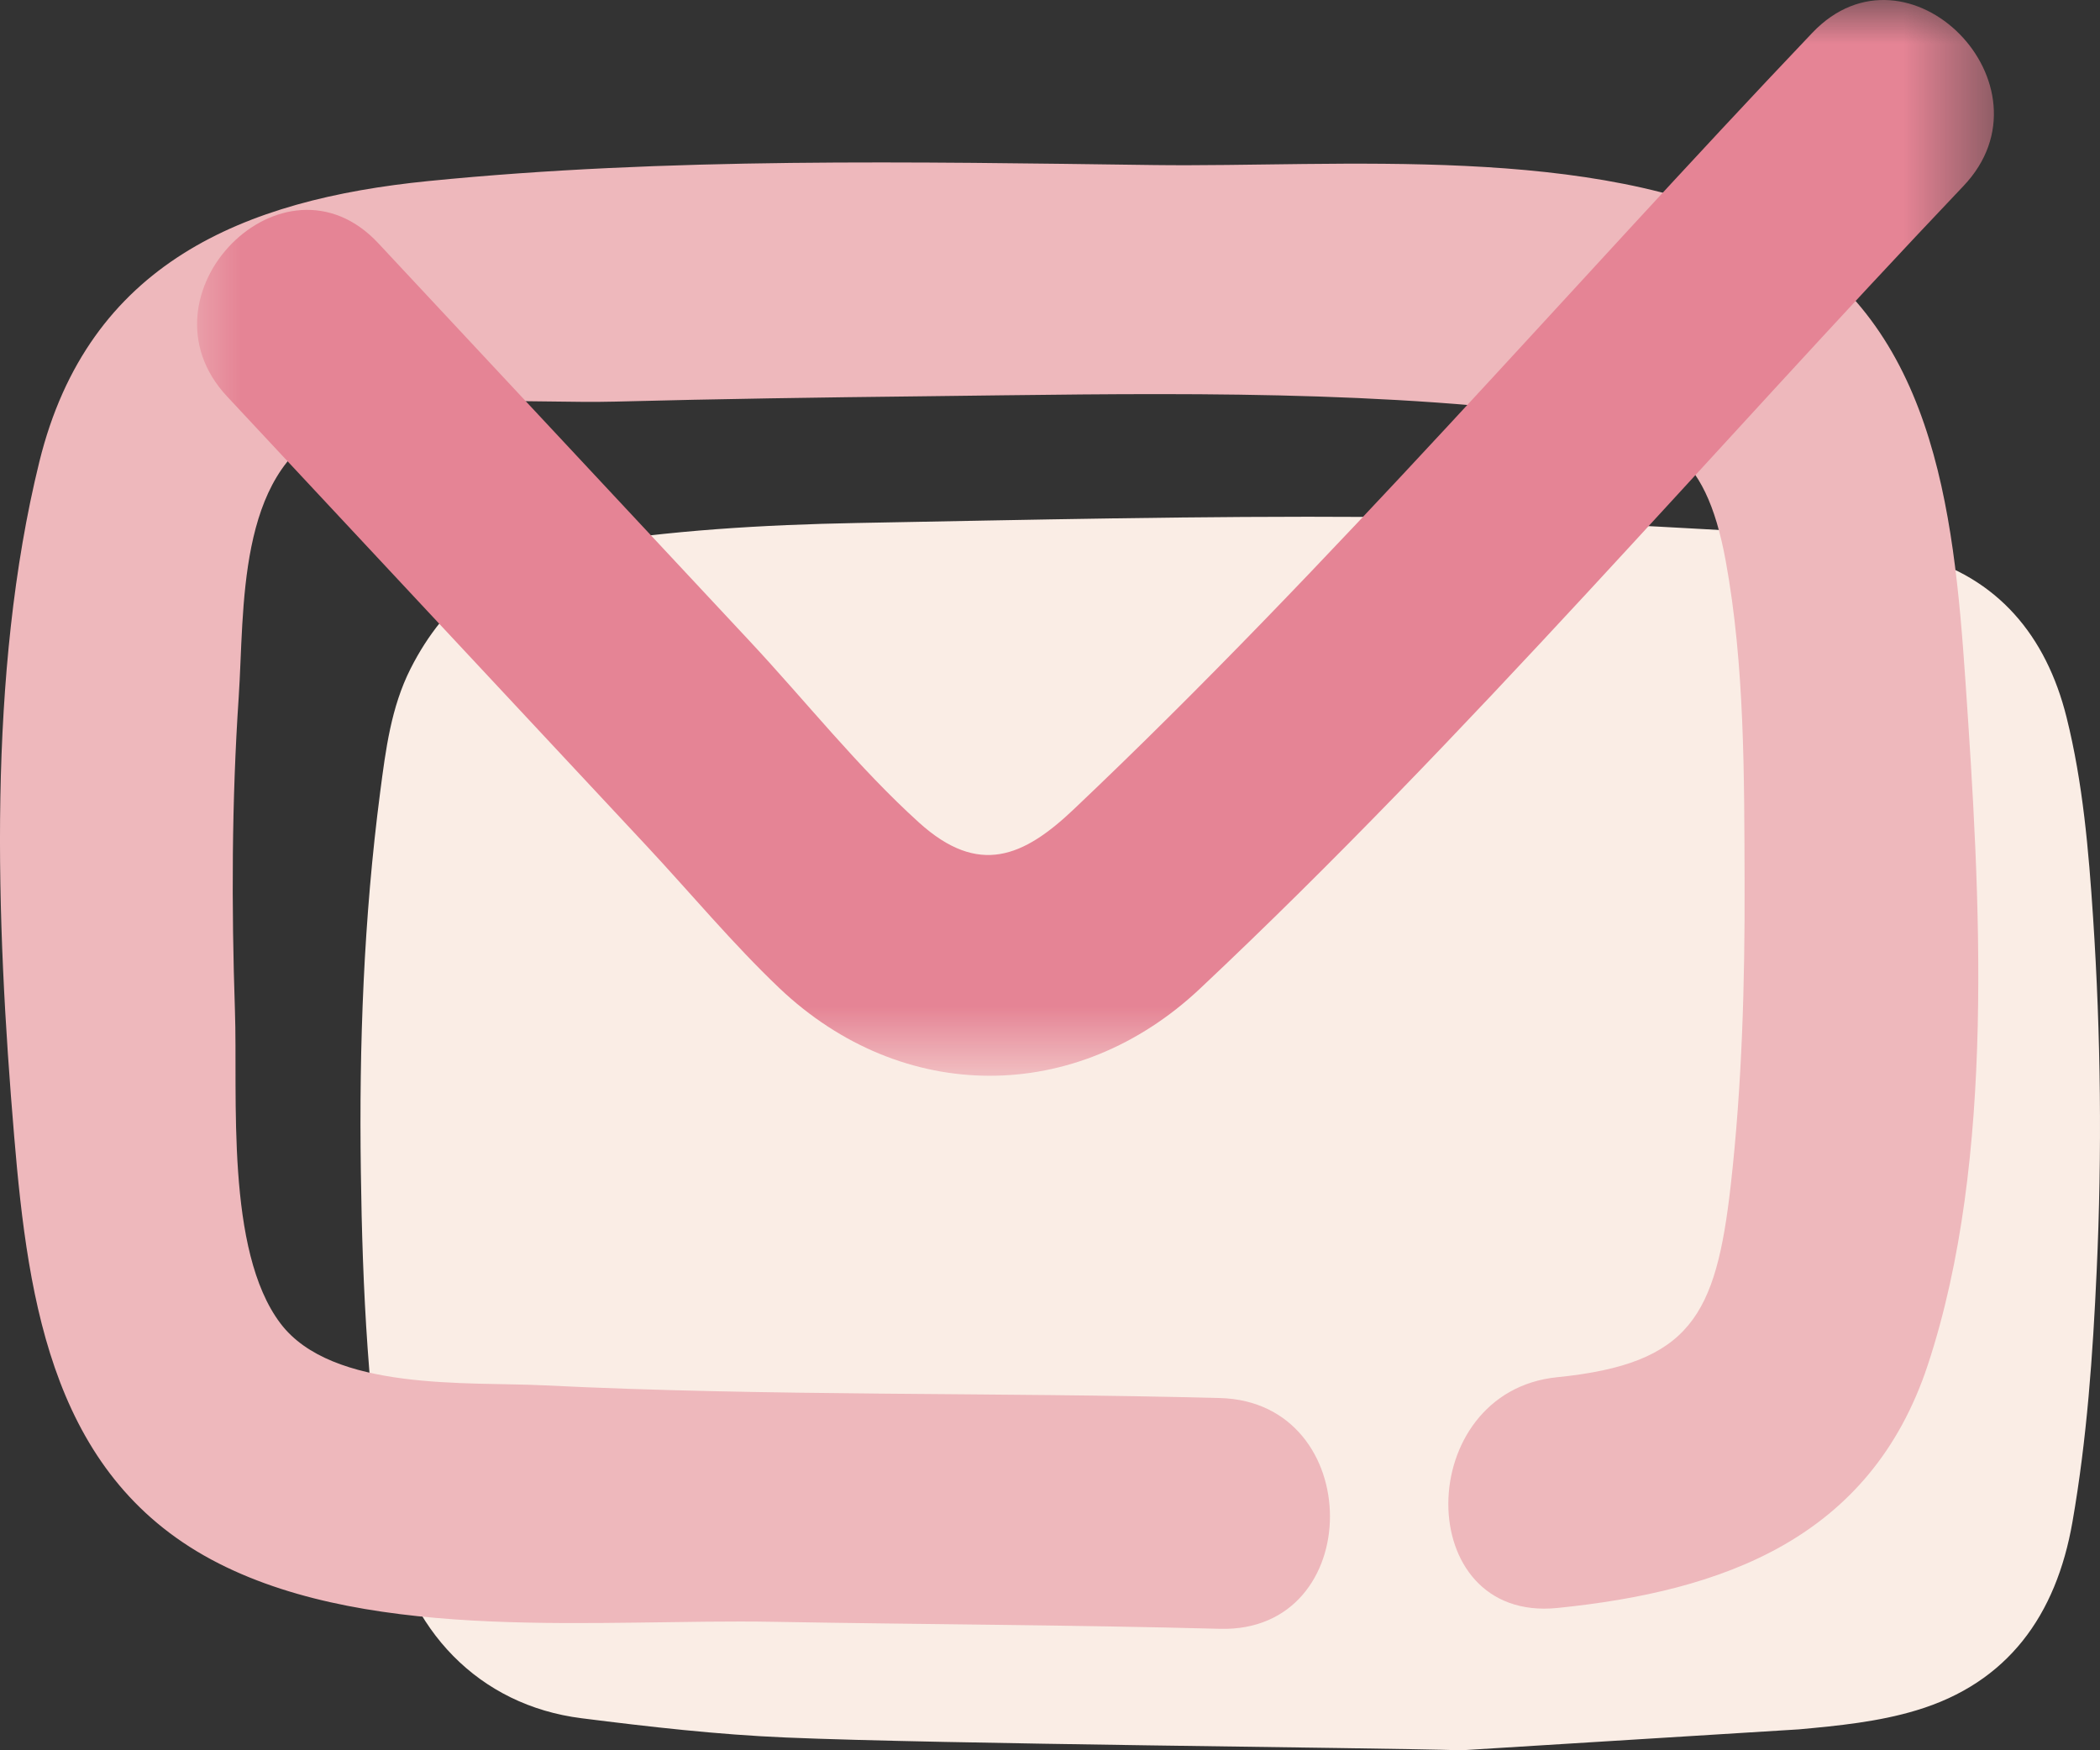
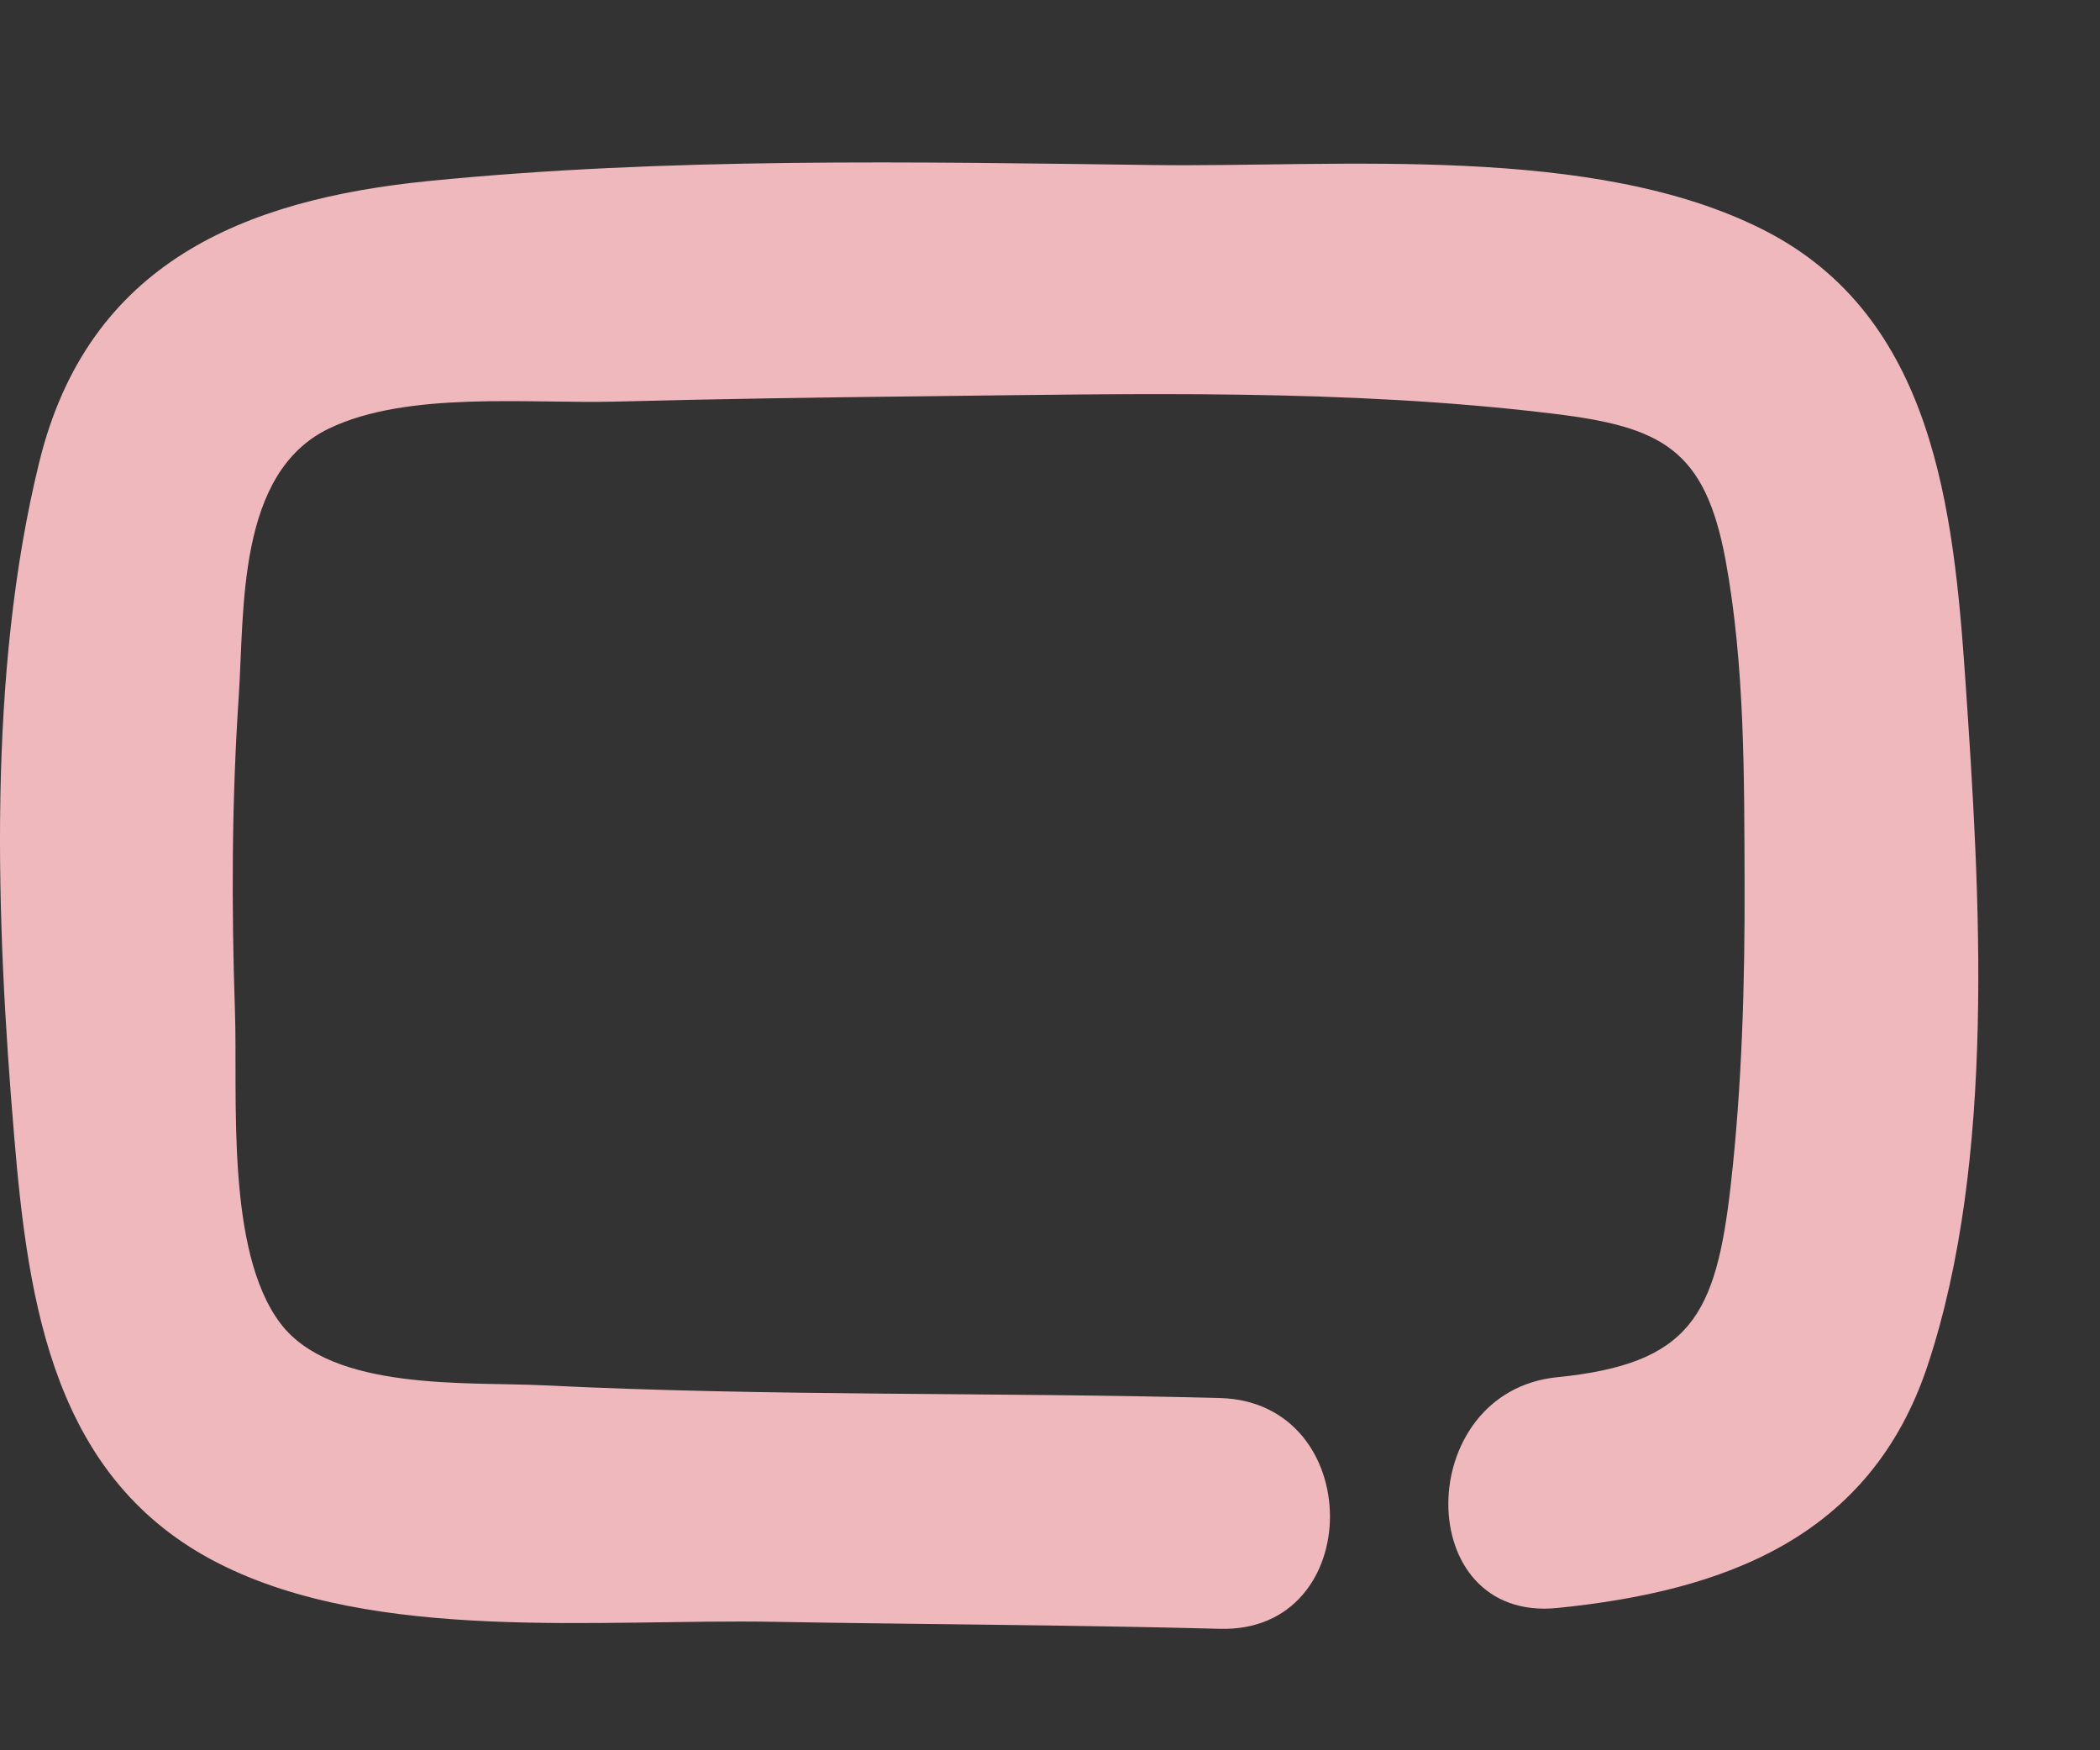
<svg xmlns="http://www.w3.org/2000/svg" xmlns:xlink="http://www.w3.org/1999/xlink" width="24px" height="20px" viewBox="0 0 24 20" version="1.1">
  <rect x="0" y="0" width="24" height="20" fill="#333333" stroke="none" />
  <title>Group 8@RETINA</title>
  <defs>
-     <polygon id="path-1" points="2.63937359e-16 0 20.536 0 20.536 12.292 2.63937359e-16 12.292" />
-   </defs>
+     </defs>
  <g id="Page-1" stroke="none" stroke-width="1" fill="none" fill-rule="evenodd">
    <g id="Extra-large:-Desktops---12-col-Copy-8" transform="translate(-957, -993)">
      <g id="Group-8" transform="translate(957, 993)">
-         <path d="M23.921,10.485 C23.87,9.716 23.805,8.947 23.618,8.197 C23.385,7.261 22.826,6.597 21.902,6.349 C21.3,6.189 20.667,6.116 20.043,6.079 C18.59,5.994 17.134,5.917 15.68,5.907 C13.718,5.894 11.756,5.94 9.795,5.976 C8.722,5.996 7.651,6.06 6.59,6.232 C5.722,6.372 5.091,6.852 4.692,7.641 C4.469,8.082 4.408,8.568 4.345,9.05 C4.157,10.49 4.103,11.937 4.124,13.388 C4.142,14.734 4.208,16.077 4.436,17.407 C4.645,18.627 5.475,19.487 6.647,19.634 C7.422,19.732 8.2,19.821 8.979,19.854 C10.765,19.93 15.634,19.968 16.704,20 L20.558,19.761 C21.009,19.72 21.47,19.674 21.9,19.544 C22.947,19.23 23.499,18.458 23.685,17.392 C23.851,16.442 23.918,15.483 23.962,14.521 C24.024,13.175 24.01,11.83 23.921,10.485" id="Fill-1" fill="#FAEDE5" />
        <path d="M13.943,15.975 C11.37,15.907 8.79,15.957 6.219,15.83 C5.35,15.787 3.795,15.902 3.205,15.122 C2.574,14.288 2.719,12.523 2.685,11.546 C2.645,10.354 2.648,9.157 2.728,7.967 C2.795,6.965 2.703,5.404 3.761,4.896 C4.663,4.463 6.052,4.615 7.035,4.589 C8.211,4.558 9.389,4.541 10.565,4.528 C12.939,4.501 15.39,4.44 17.751,4.727 C18.99,4.877 19.487,5.13 19.722,6.407 C19.941,7.602 19.934,8.873 19.938,10.085 C19.942,11.234 19.909,12.399 19.78,13.542 C19.611,15.033 19.321,15.584 17.797,15.737 C16.146,15.903 16.129,18.541 17.797,18.374 C19.692,18.183 21.375,17.58 22.031,15.6 C22.813,13.238 22.63,10.227 22.462,7.779 C22.327,5.814 22.1,3.625 20.172,2.636 C18.223,1.636 15.309,1.913 13.192,1.886 C10.446,1.85 7.629,1.796 4.894,2.069 C2.787,2.28 1.01,3.003 0.45,5.275 C-0.147,7.699 -0.046,10.516 0.162,12.984 C0.324,14.917 0.617,16.911 2.502,17.866 C4.299,18.777 6.86,18.497 8.84,18.532 C10.541,18.562 12.243,18.567 13.943,18.612 C15.619,18.657 15.618,16.02 13.943,15.975" id="Fill-3" fill="#EEB8BC" />
        <g id="Group-7" transform="translate(2.252, 0)">
          <mask id="mask-2" fill="white">
            <use xlink:href="#path-1" />
          </mask>
          <g id="Clip-6" />
          <path d="M18.46,0.375 C15.657,3.321 12.968,6.454 10.019,9.248 C9.448,9.79 8.934,10.017 8.252,9.4 C7.558,8.773 6.953,8.008 6.314,7.324 C4.899,5.809 3.485,4.294 2.071,2.779 C0.988,1.619 -0.738,3.372 0.343,4.53 L5.135,9.663 C5.638,10.202 6.12,10.782 6.654,11.29 C8.06,12.626 10.052,12.625 11.462,11.297 C14.519,8.423 17.293,5.169 20.187,2.126 C21.279,0.978 19.554,-0.774 18.46,0.375" id="Fill-5" fill="#E58495" mask="url(#mask-2)" />
        </g>
      </g>
    </g>
  </g>
</svg>